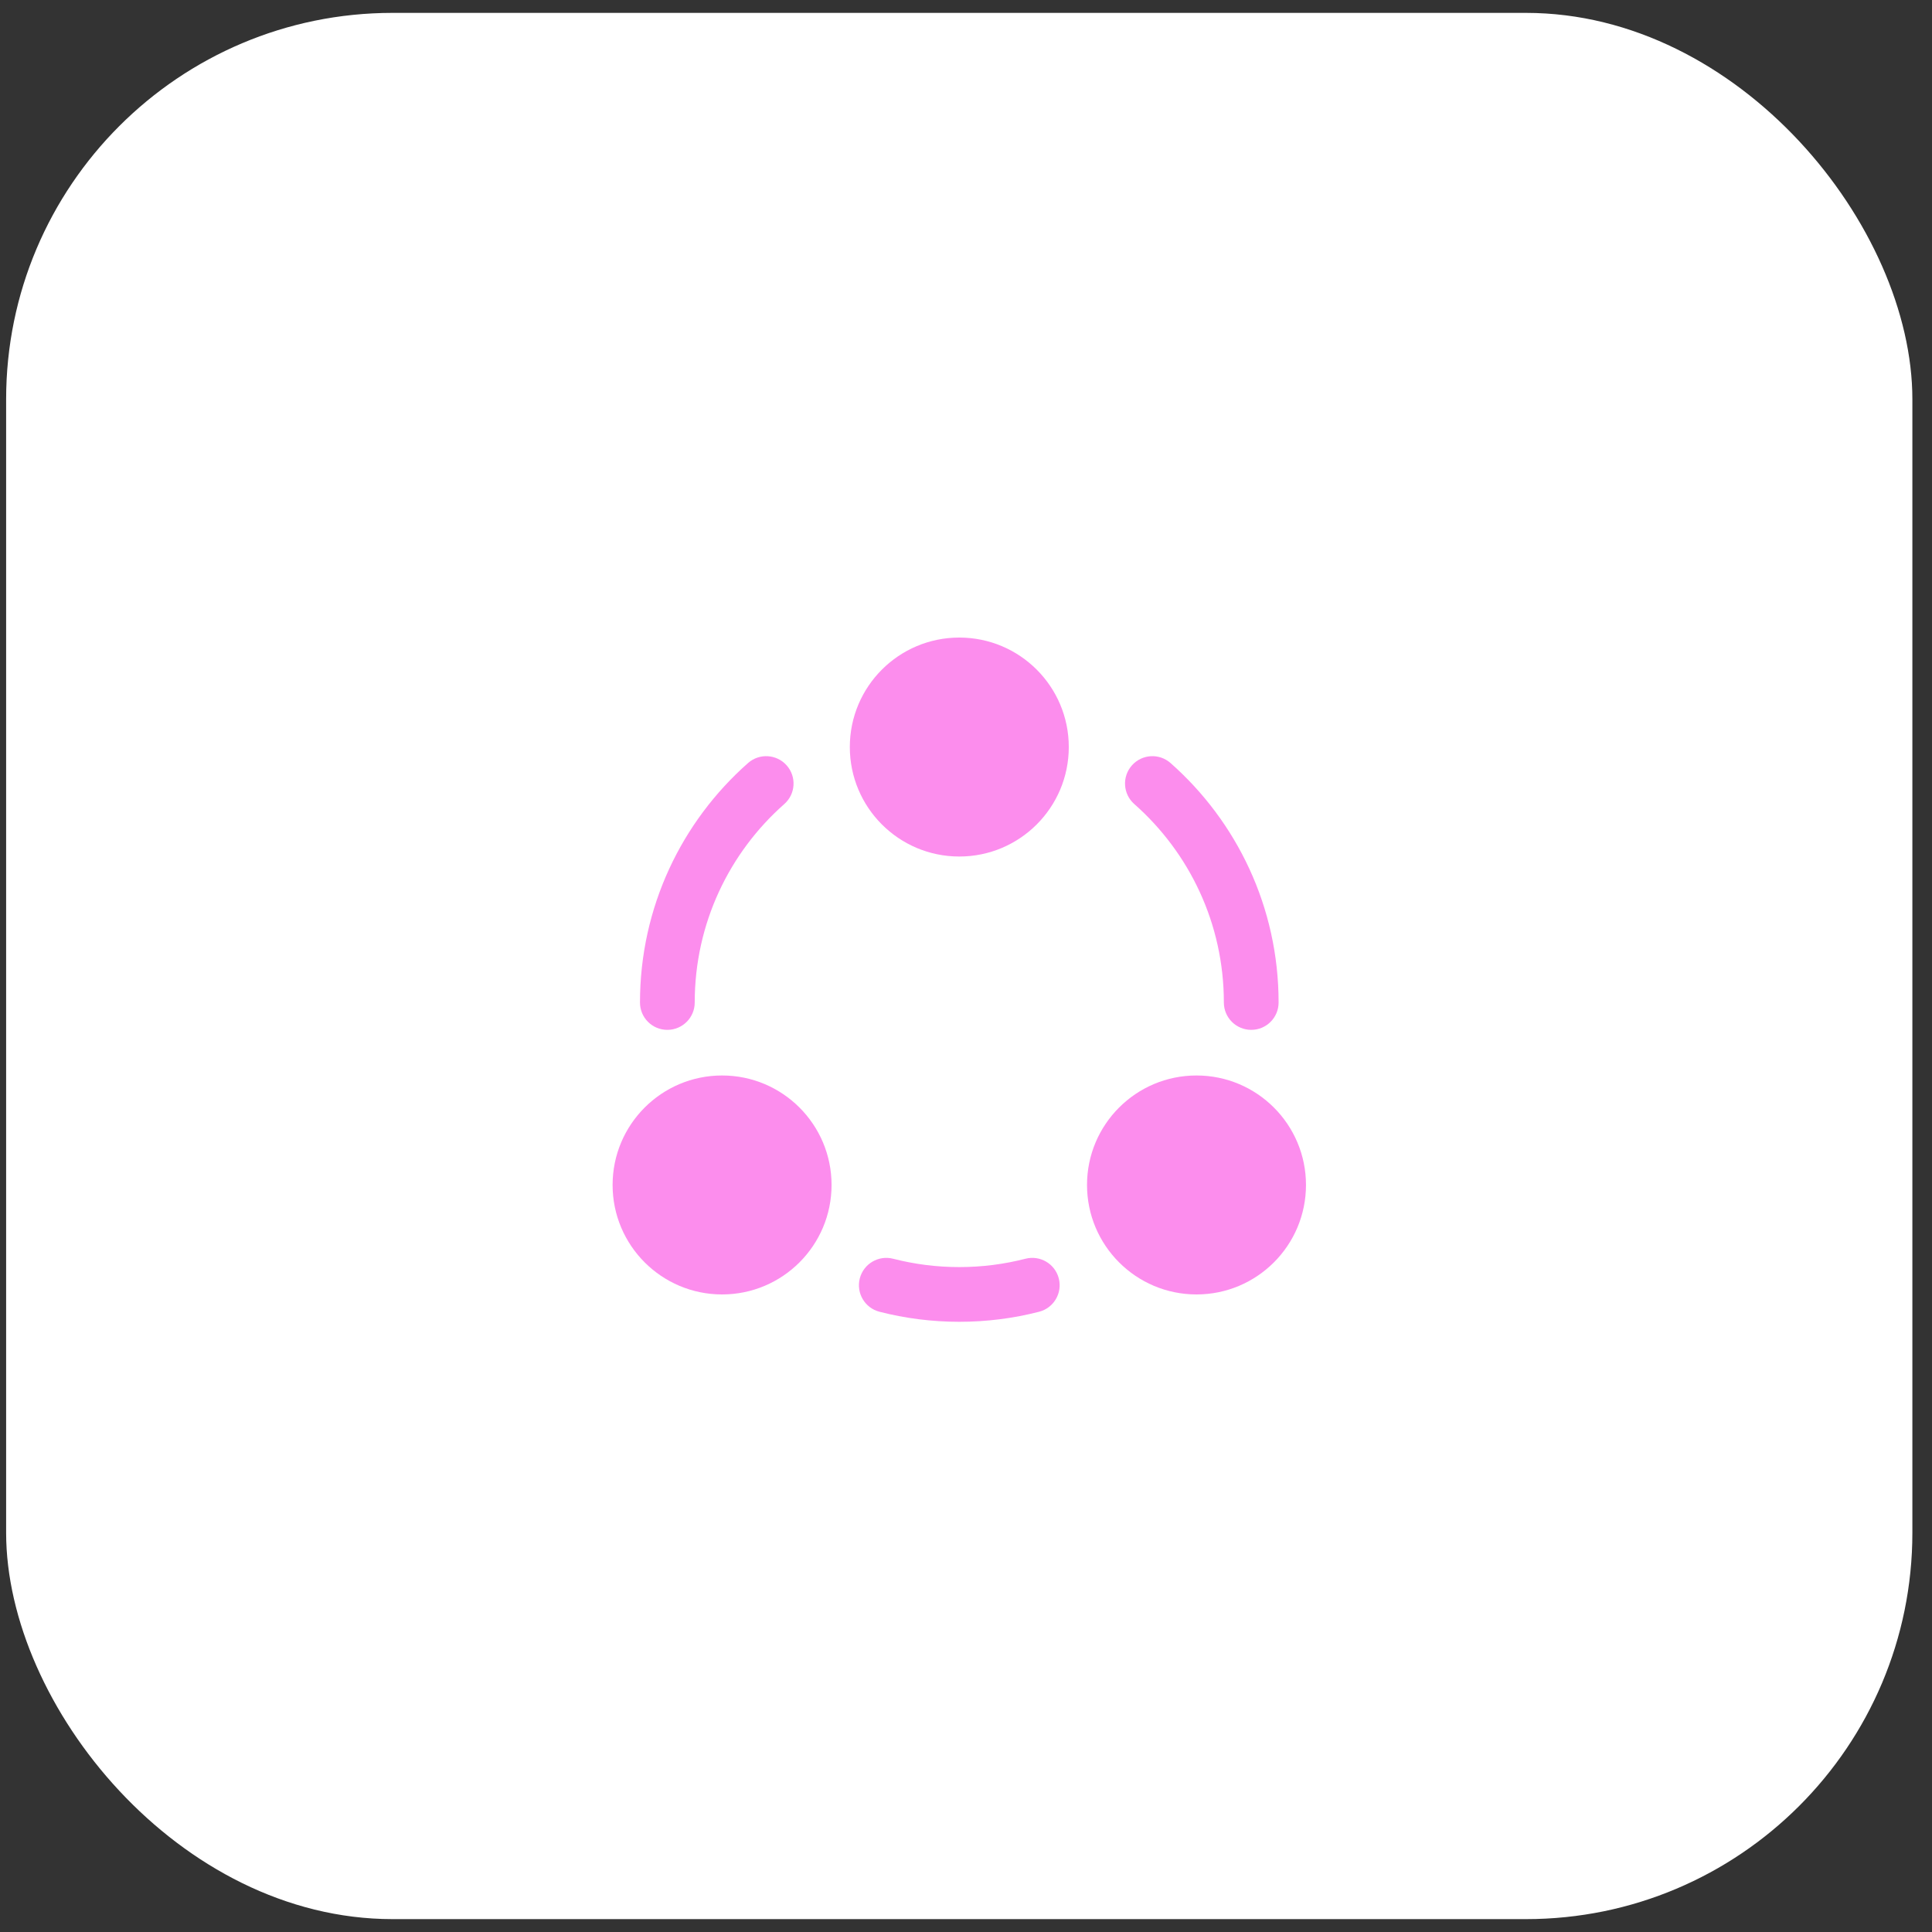
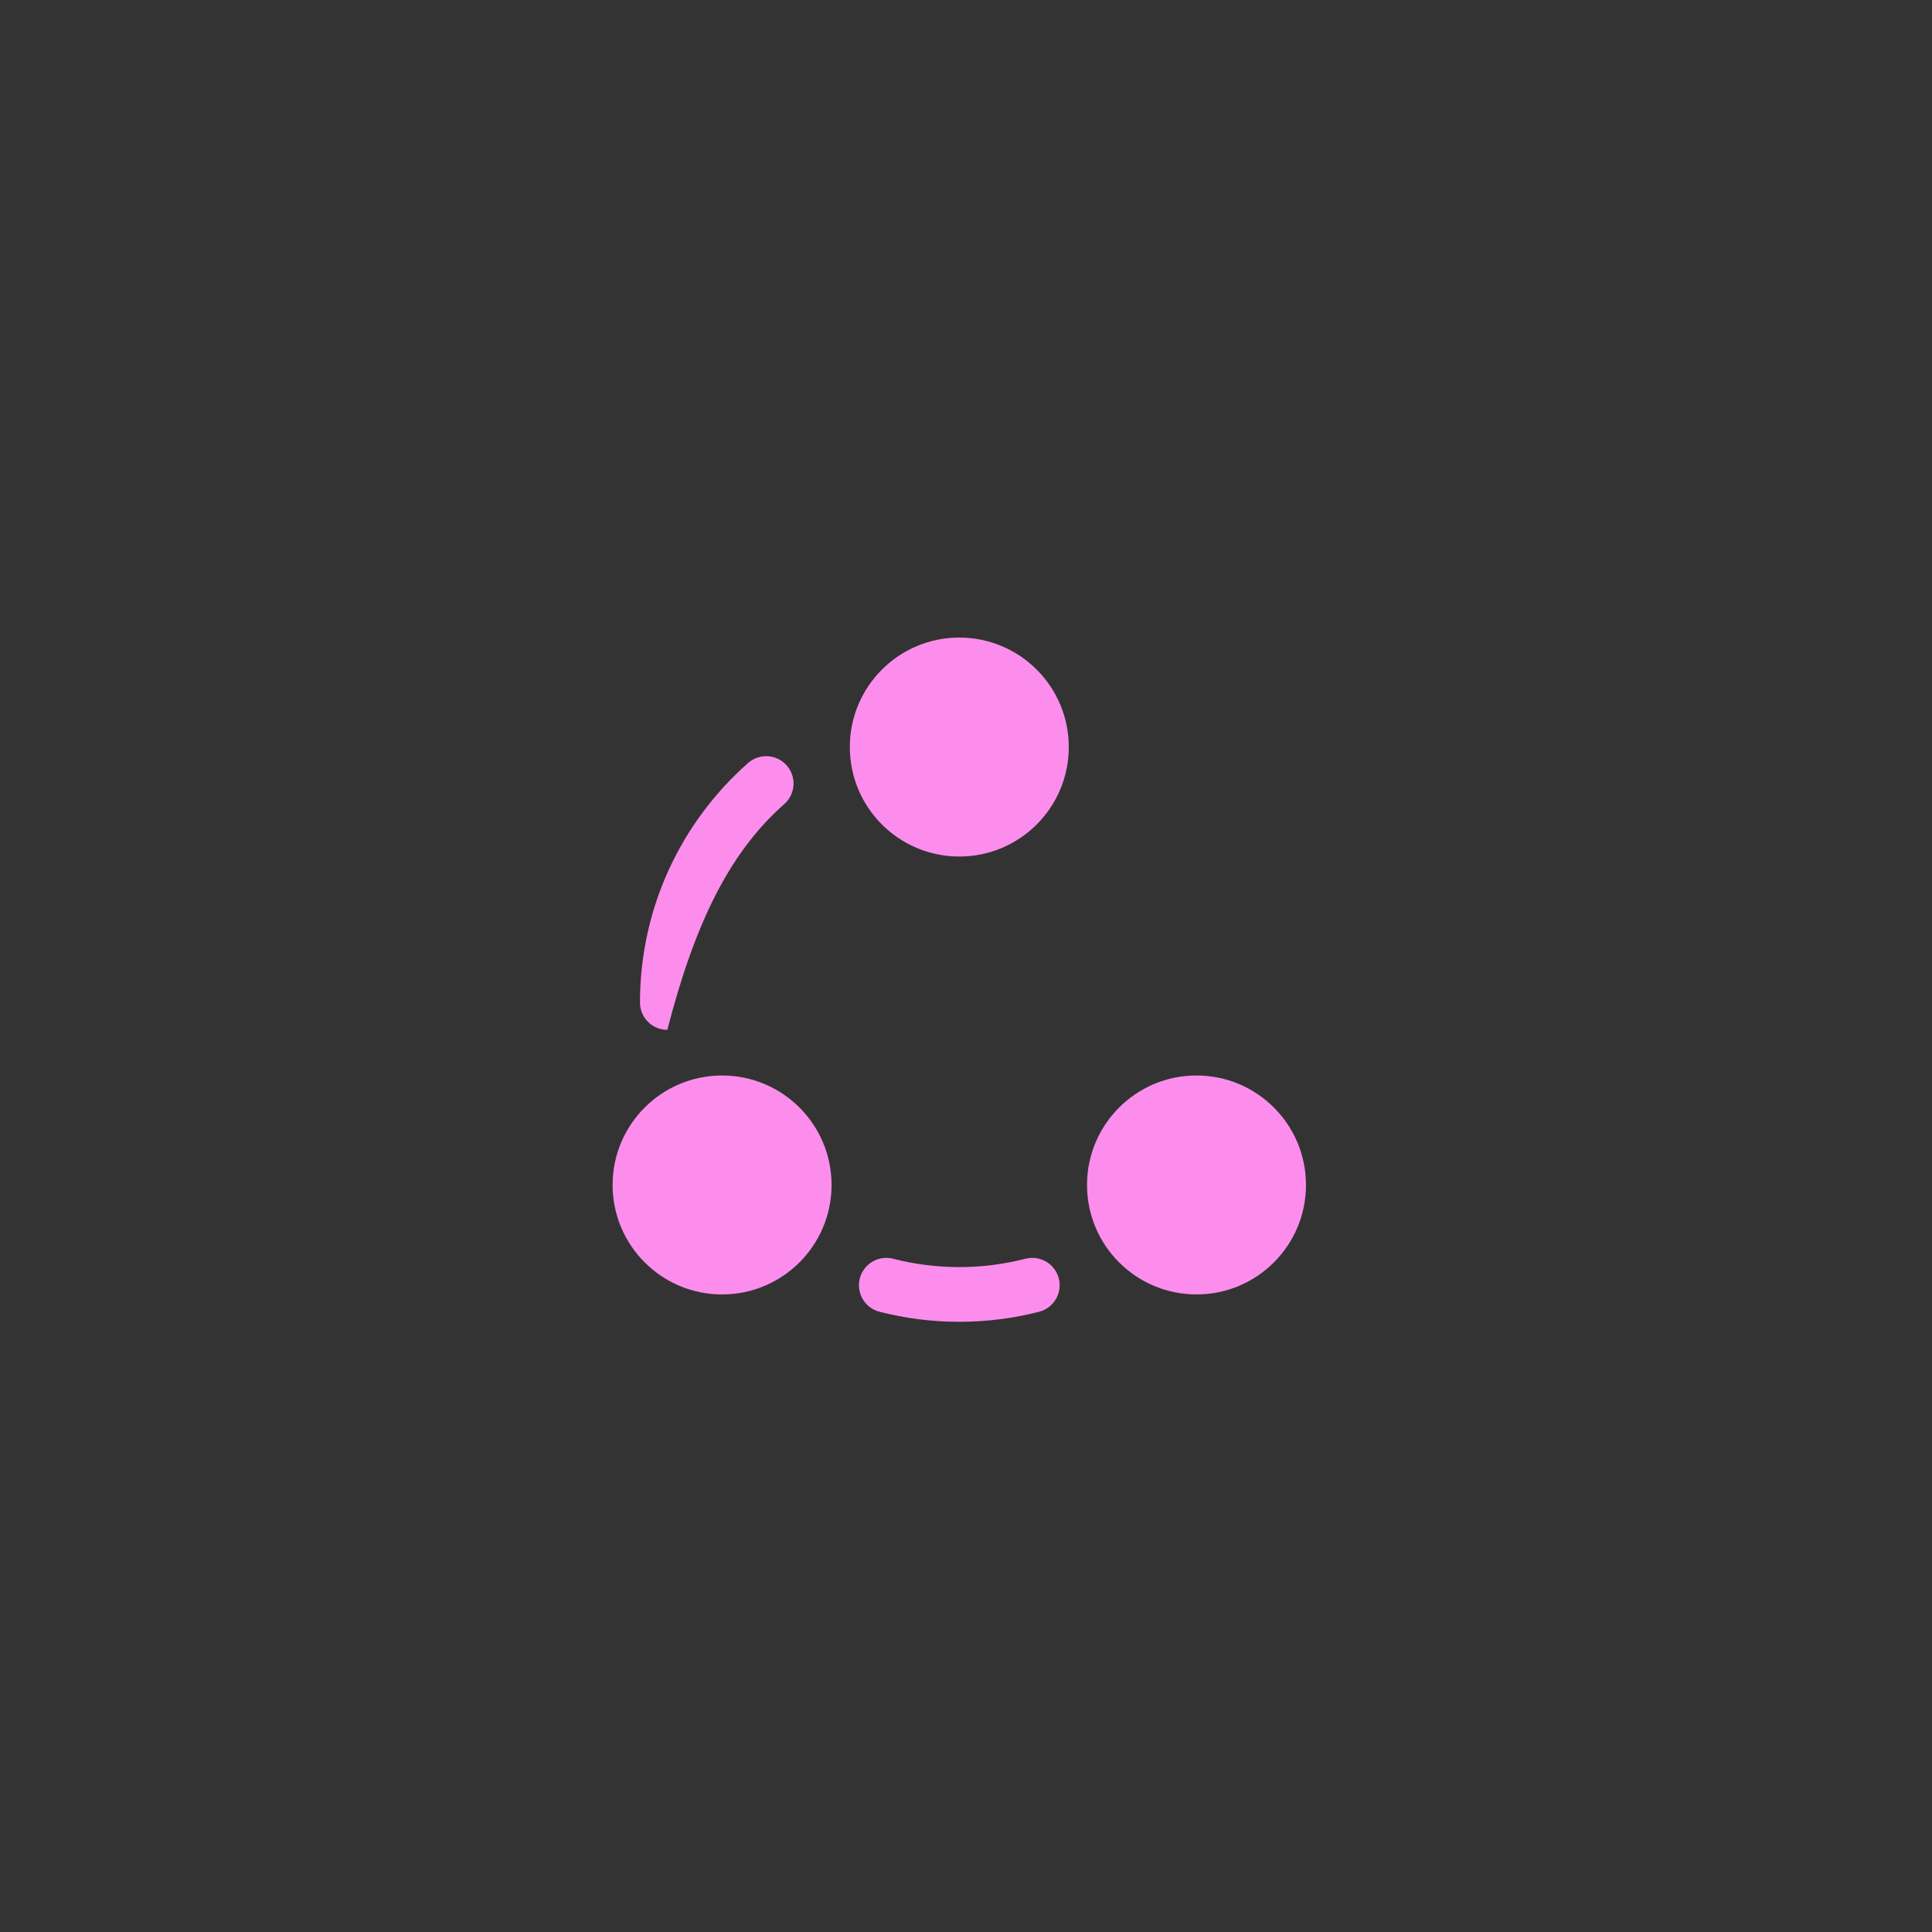
<svg xmlns="http://www.w3.org/2000/svg" width="75" height="75" viewBox="0 0 75 75" fill="none">
  <rect x="0" y="0" width="75" height="75" fill="#333333" stroke="none" />
-   <rect x="0.238" y="0.5" width="74" height="74" rx="15" fill="white" />
  <path d="M32.99 29C32.99 31.347 34.892 33.25 37.24 33.25C39.587 33.25 41.49 31.347 41.49 29C41.49 26.653 39.587 24.75 37.24 24.75C34.892 24.75 32.99 26.653 32.99 29Z" fill="#FC8DED" />
  <path d="M23.781 46C23.781 48.347 25.684 50.25 28.031 50.25C30.378 50.25 32.281 48.347 32.281 46C32.281 43.653 30.378 41.75 28.031 41.75C25.684 41.75 23.781 43.653 23.781 46Z" fill="#FC8DED" />
  <path d="M46.448 50.25C44.101 50.25 42.198 48.347 42.198 46C42.198 43.653 44.101 41.75 46.448 41.75C48.795 41.75 50.698 43.653 50.698 46C50.698 48.347 48.795 50.25 46.448 50.25Z" fill="#FC8DED" />
-   <path d="M30.446 31.213C30.886 30.825 30.928 30.154 30.54 29.714C30.151 29.274 29.48 29.232 29.04 29.62C26.468 31.89 24.844 35.214 24.844 38.917C24.844 39.504 25.319 39.979 25.906 39.979C26.493 39.979 26.969 39.504 26.969 38.917C26.969 35.849 28.312 33.097 30.446 31.213Z" fill="#FC8DED" />
-   <path d="M45.439 29.62C44.999 29.232 44.328 29.274 43.939 29.714C43.551 30.154 43.593 30.825 44.033 31.213C46.167 33.097 47.51 35.849 47.51 38.917C47.51 39.504 47.986 39.979 48.573 39.979C49.16 39.979 49.635 39.504 49.635 38.917C49.635 35.214 48.011 31.89 45.439 29.62Z" fill="#FC8DED" />
+   <path d="M30.446 31.213C30.886 30.825 30.928 30.154 30.54 29.714C30.151 29.274 29.48 29.232 29.04 29.62C26.468 31.89 24.844 35.214 24.844 38.917C24.844 39.504 25.319 39.979 25.906 39.979C26.969 35.849 28.312 33.097 30.446 31.213Z" fill="#FC8DED" />
  <path d="M34.671 48.864C34.103 48.718 33.524 49.06 33.377 49.628C33.231 50.196 33.573 50.776 34.141 50.922C35.133 51.177 36.171 51.312 37.24 51.312C38.308 51.312 39.346 51.177 40.338 50.922C40.906 50.776 41.248 50.196 41.102 49.628C40.956 49.06 40.376 48.718 39.808 48.864C38.988 49.075 38.128 49.188 37.24 49.188C36.351 49.188 35.491 49.075 34.671 48.864Z" fill="#FC8DED" />
</svg>